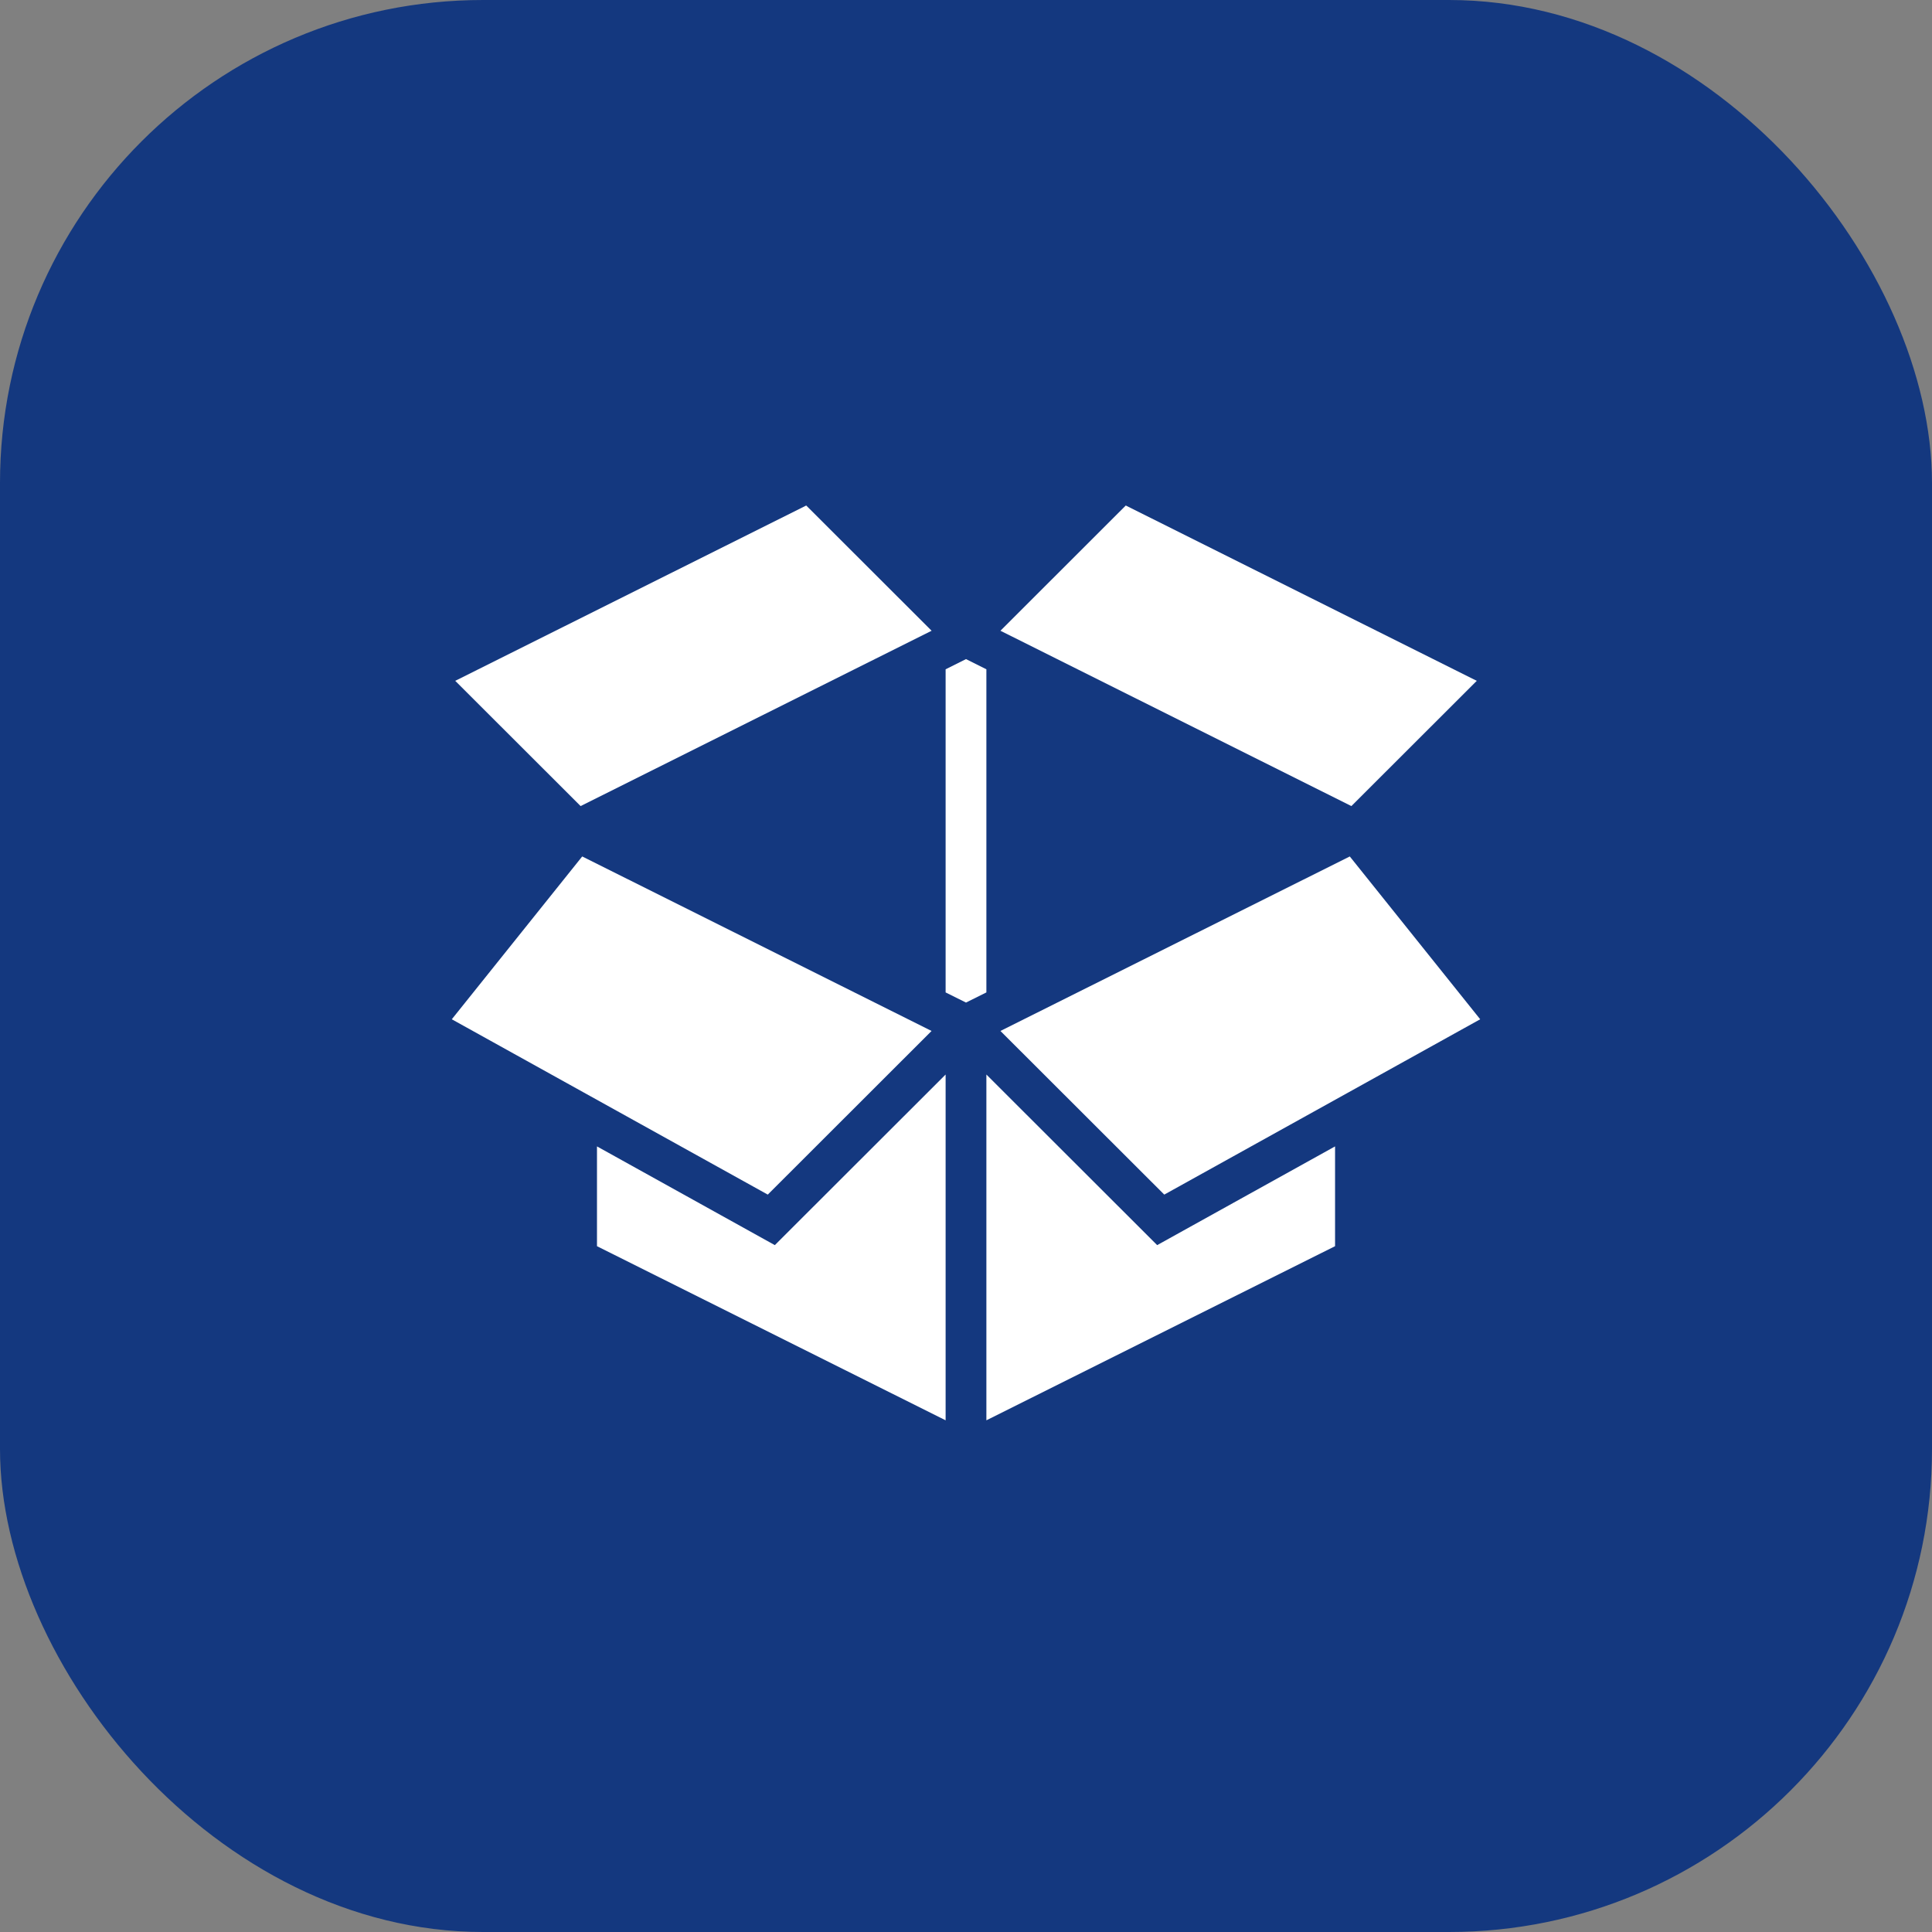
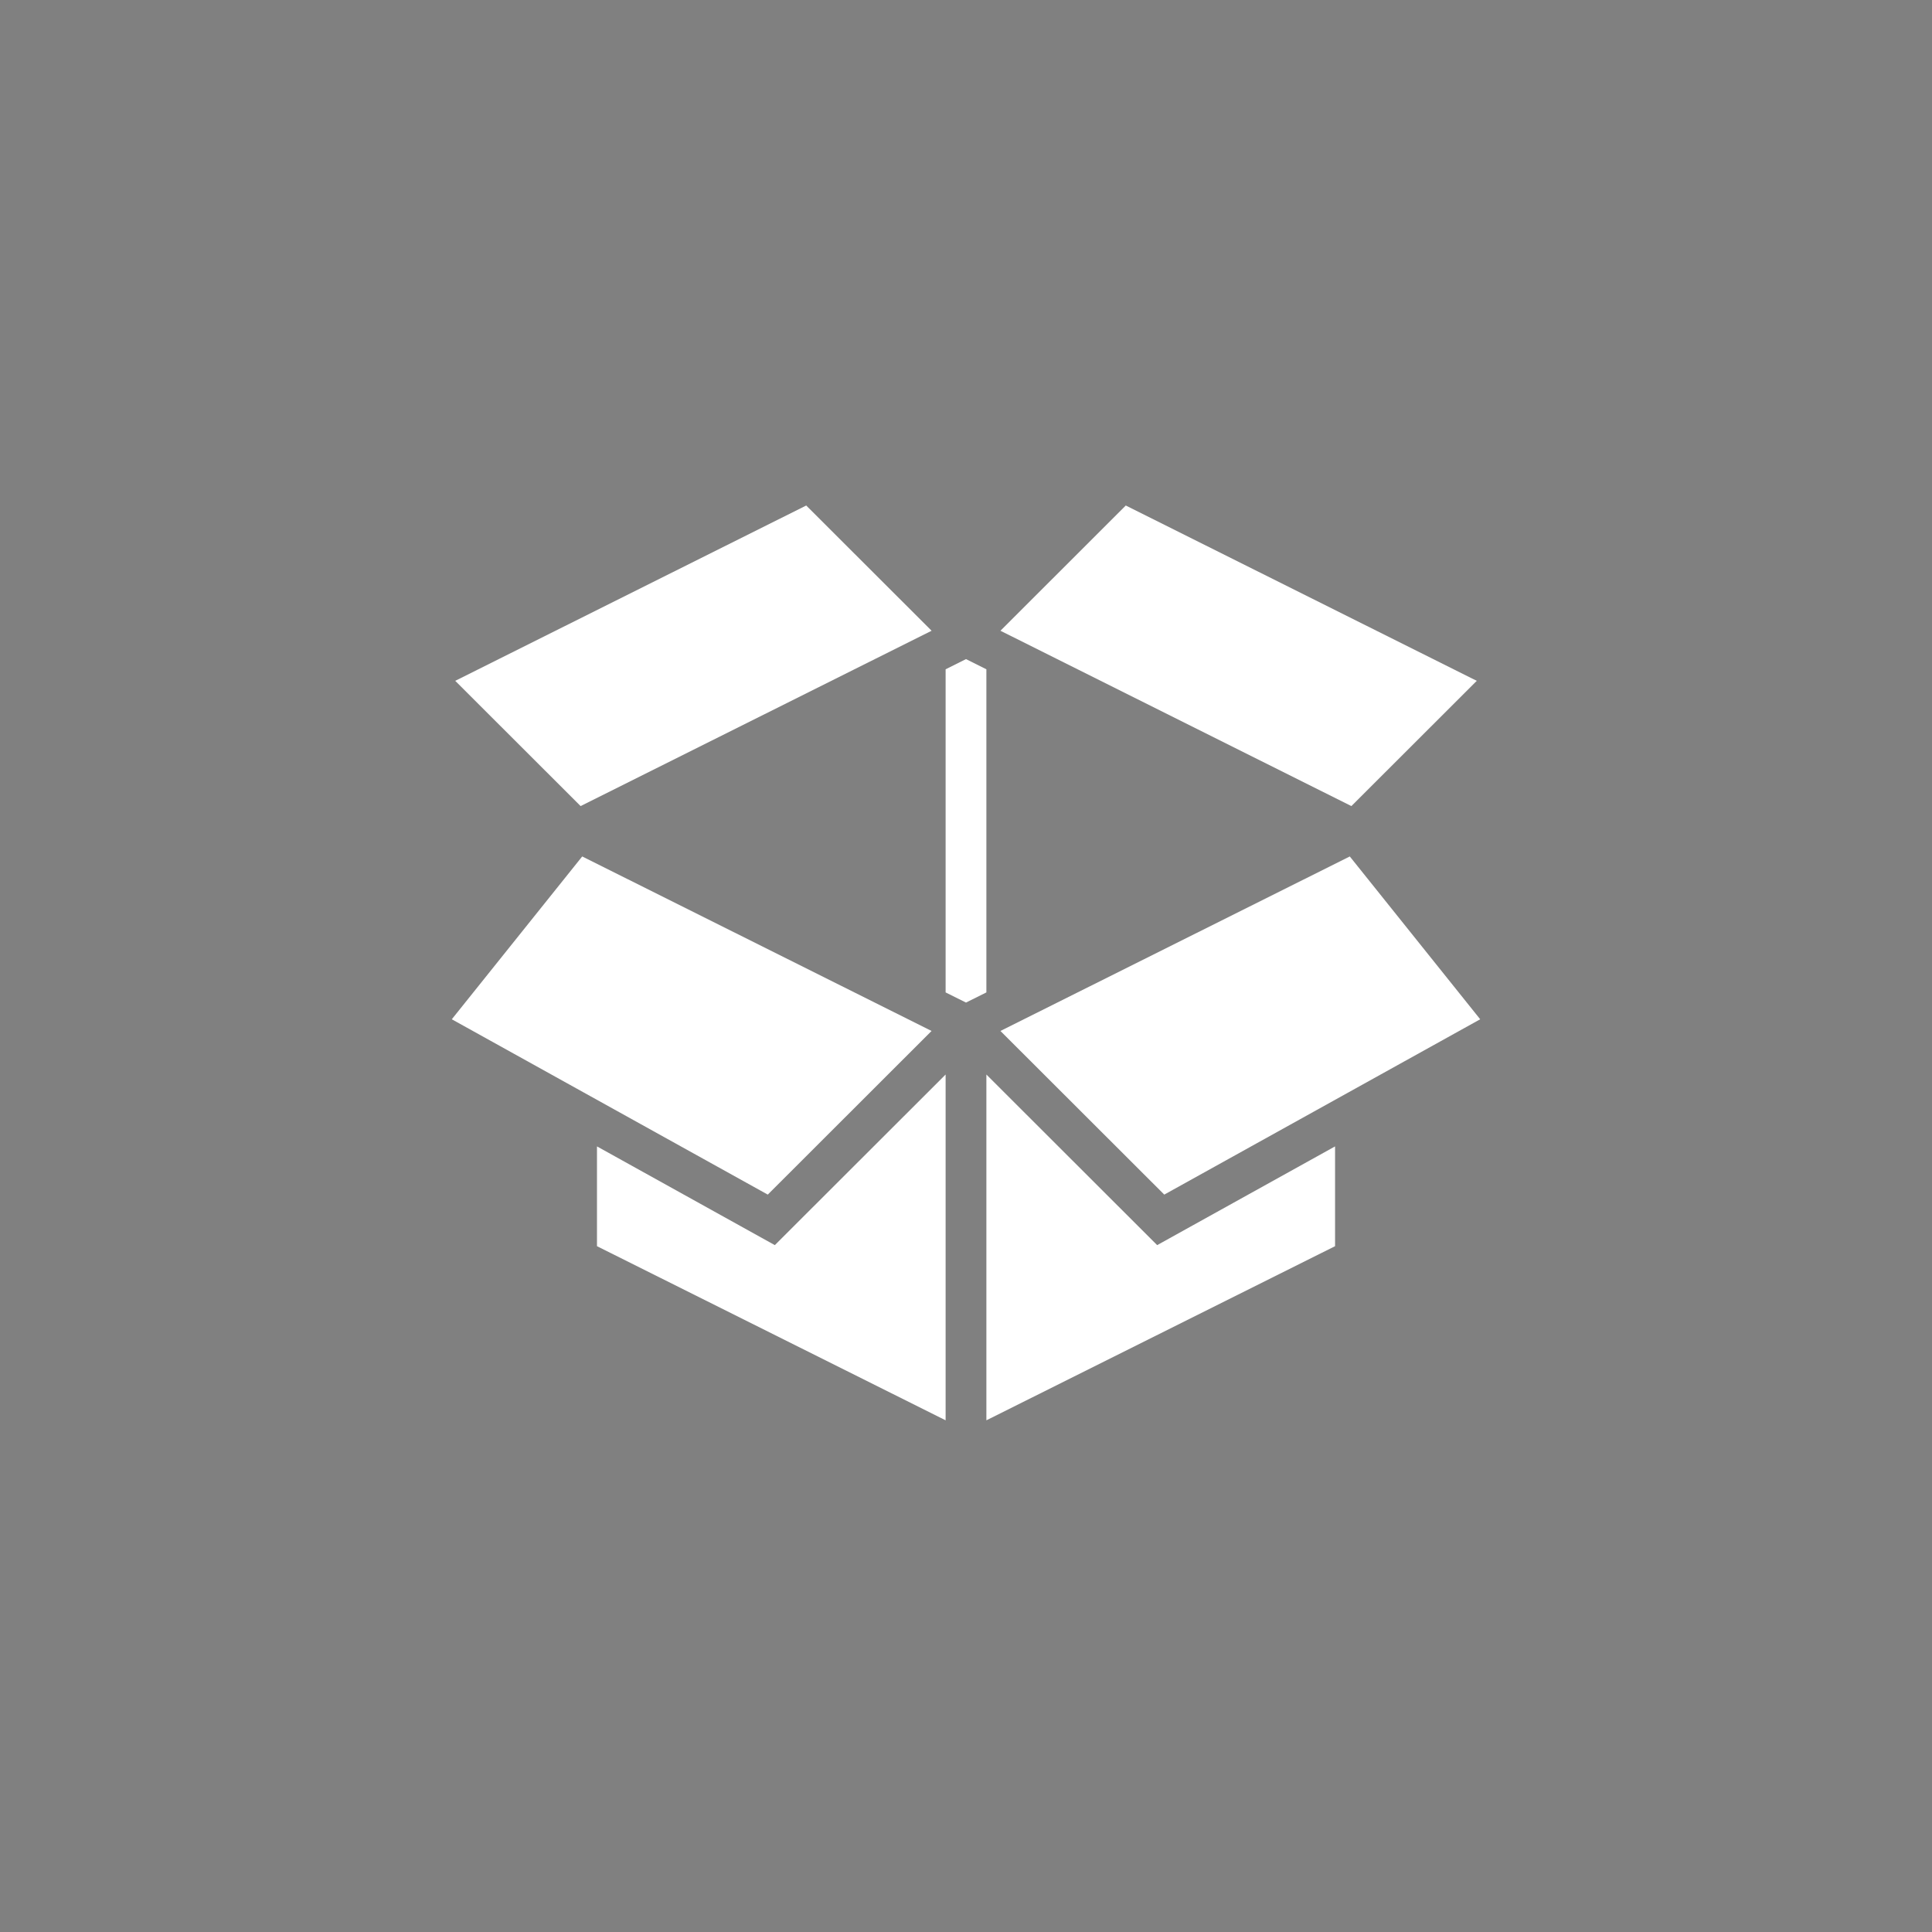
<svg xmlns="http://www.w3.org/2000/svg" width="40" height="40" viewBox="0 0 40 40" fill="none">
  <rect x="0" y="0" width="40" height="40" fill="#808080" stroke="none" />
-   <rect width="40" height="40" rx="10" fill="#14387F" />
  <path d="M16.692 10.466L9.425 14.096L12.021 16.689L19.288 13.059L16.692 10.466ZM23.308 10.466L20.713 13.059L27.979 16.689L30.575 14.096L23.308 10.466L23.308 10.466ZM20 13.646L19.578 13.857V20.547L20 20.757L20.422 20.547V13.857L20 13.646ZM12.054 17.732L9.354 21.103L15.896 24.733L19.287 21.345L12.054 17.732V17.732ZM27.946 17.732L20.713 21.345L24.105 24.733L30.646 21.103L27.946 17.732L27.946 17.732ZM19.578 22.247L16.042 25.779L12.36 23.735V25.801L19.578 29.406V22.247ZM20.422 22.247V29.406L27.641 25.801V23.735L23.958 25.779L20.422 22.247Z" fill="white" />
</svg>